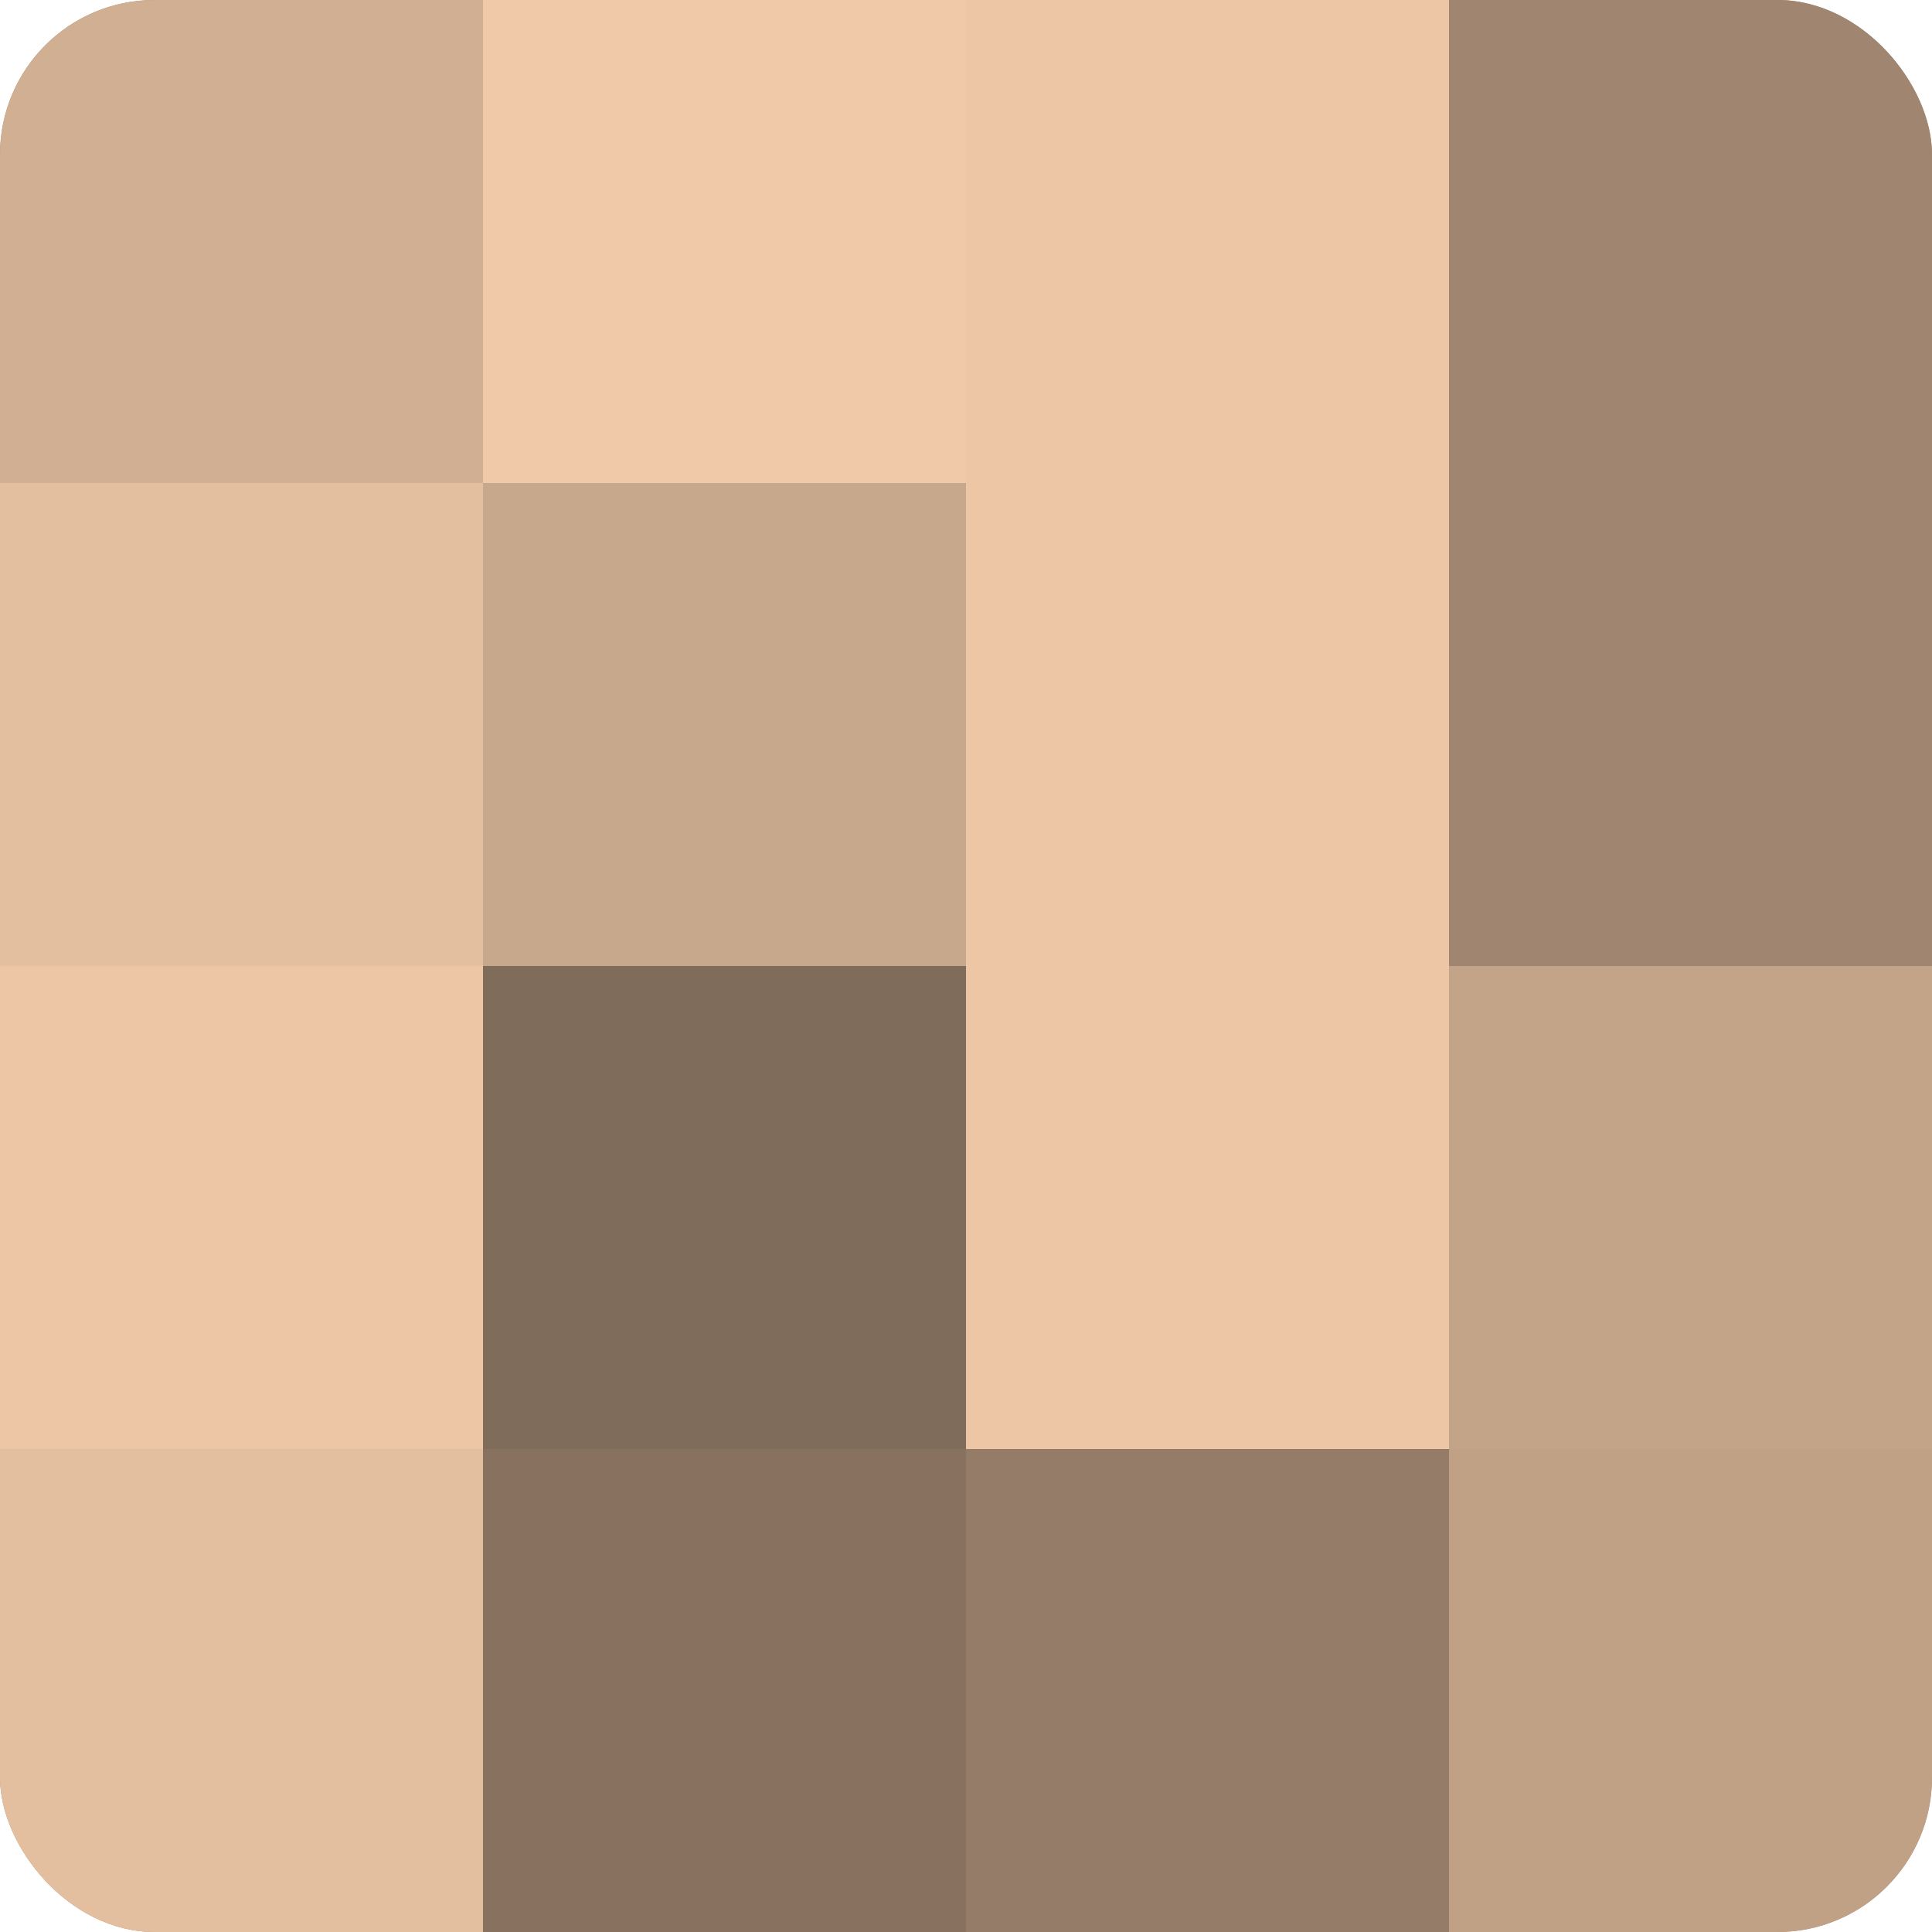
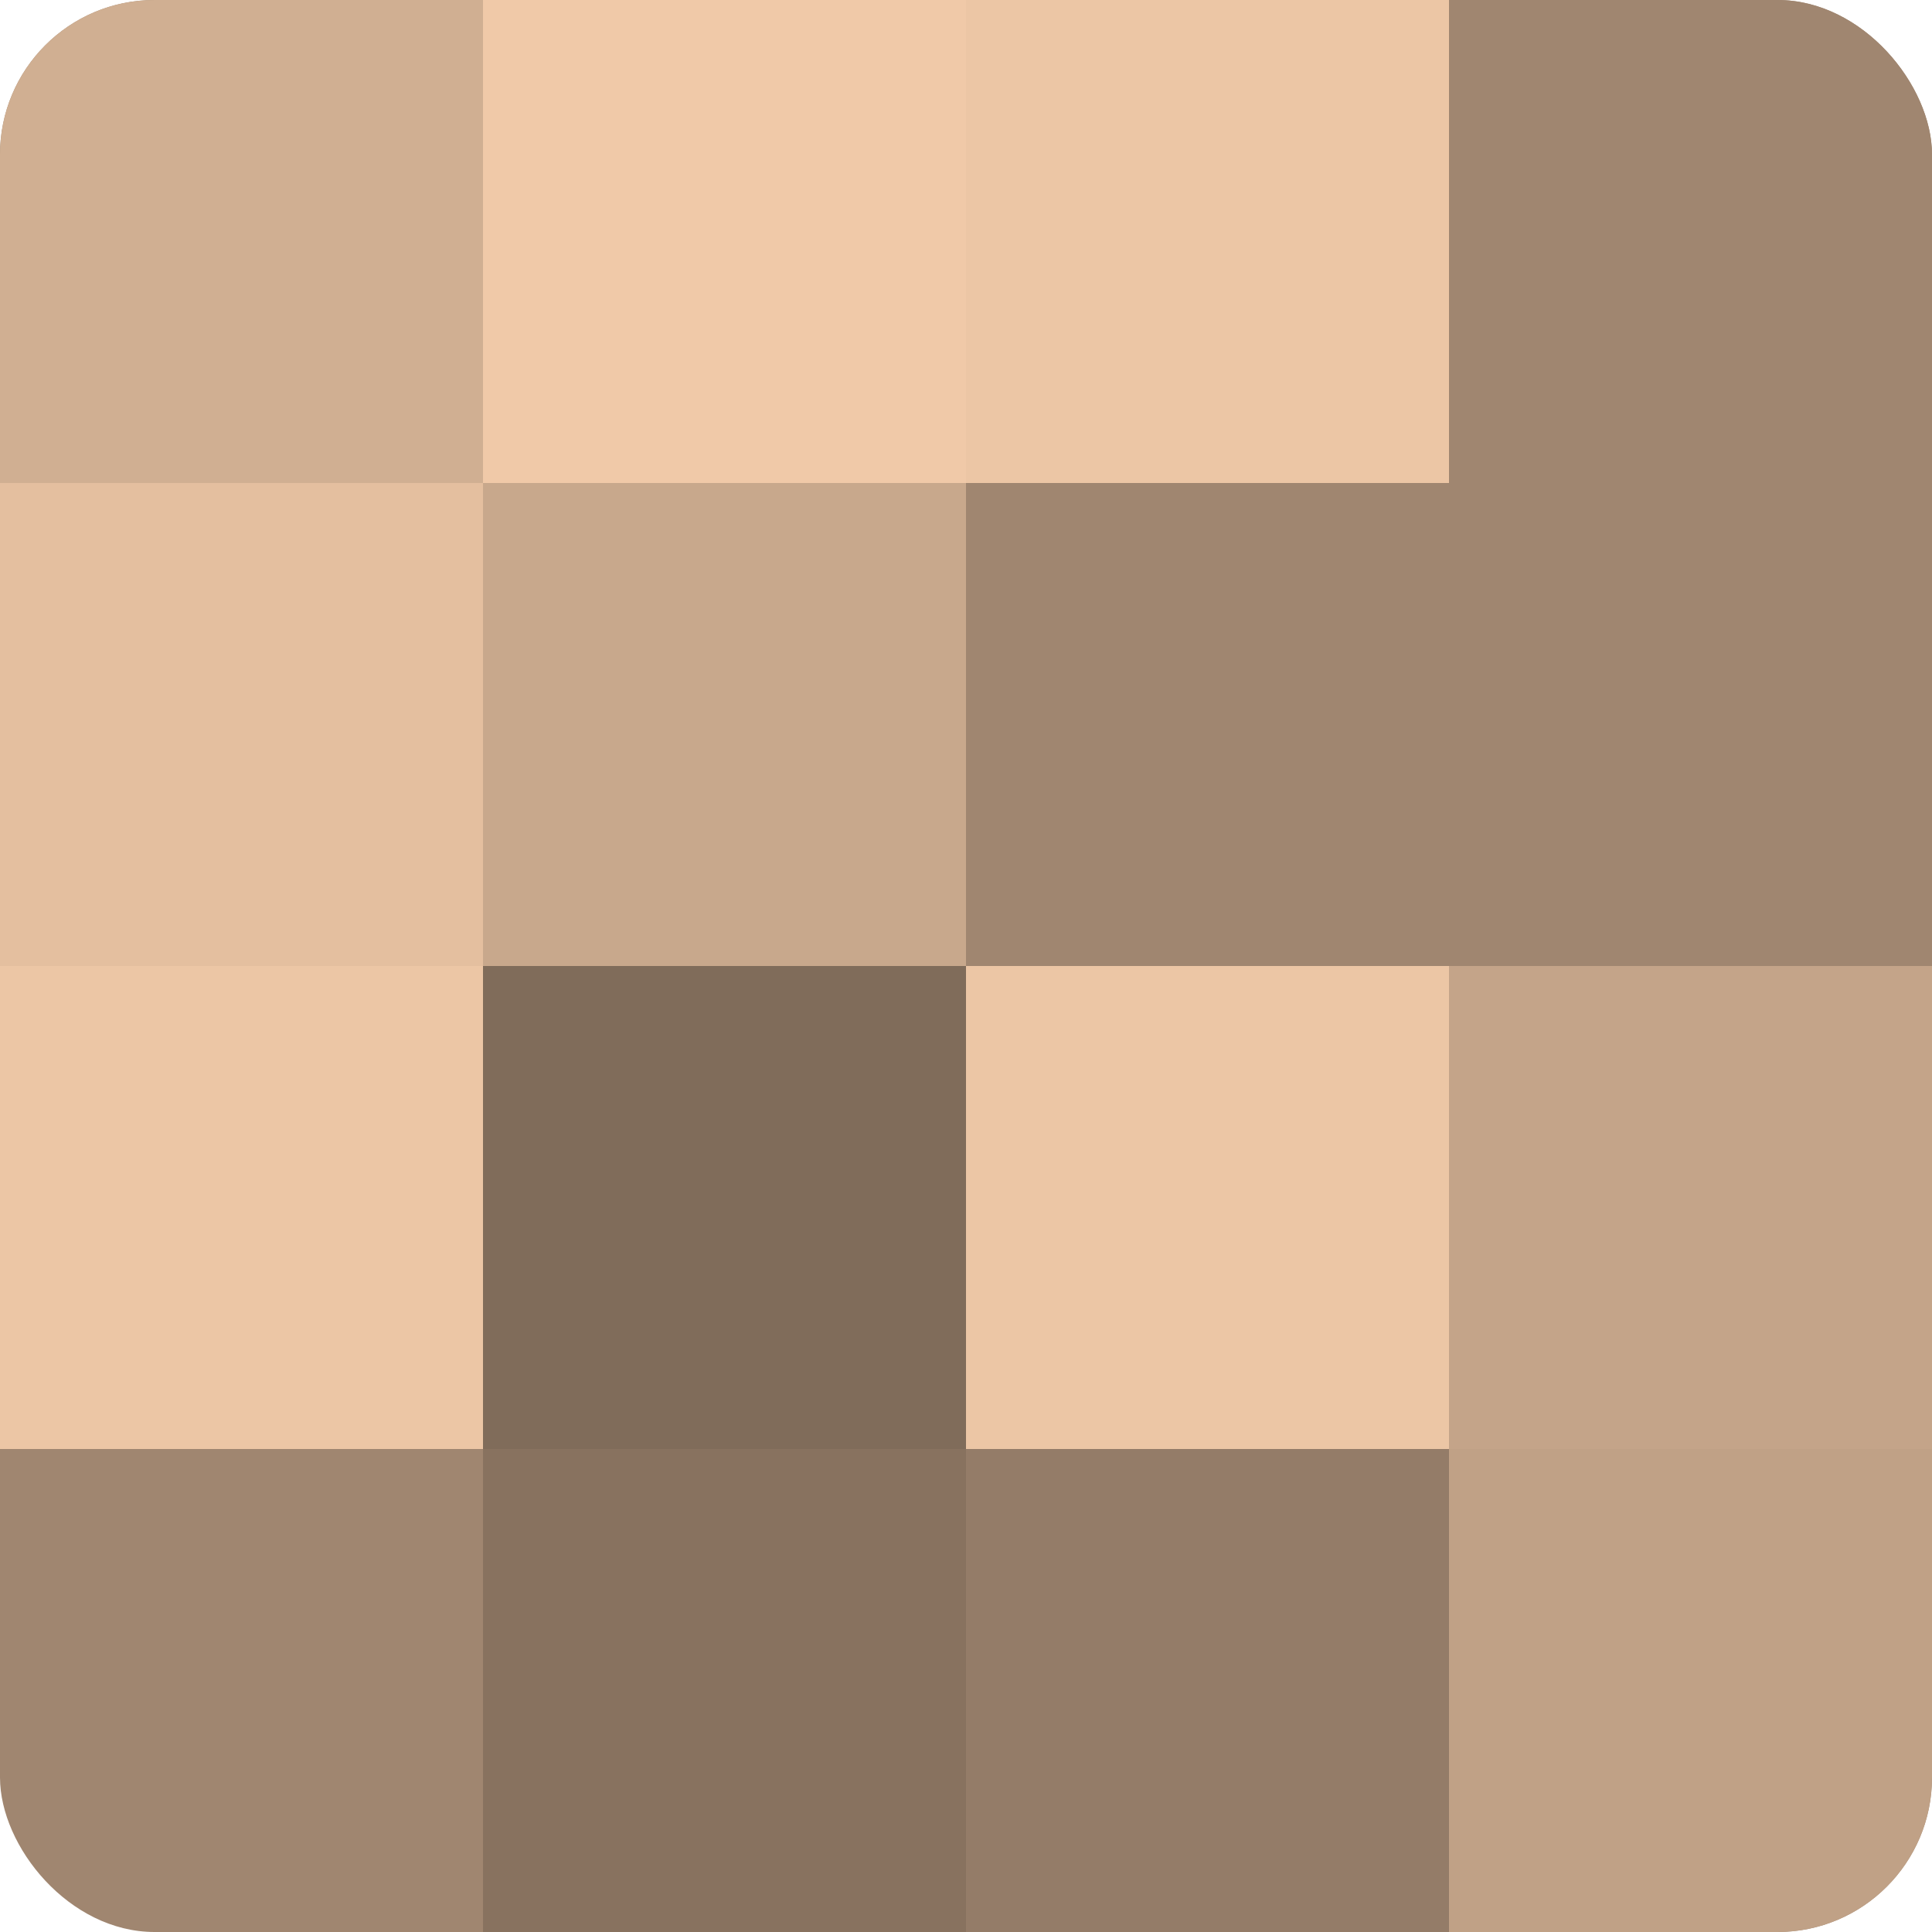
<svg xmlns="http://www.w3.org/2000/svg" width="60" height="60" viewBox="0 0 100 100" preserveAspectRatio="xMidYMid meet">
  <defs>
    <clipPath id="c" width="100" height="100">
      <rect width="100" height="100" rx="8" ry="8" />
    </clipPath>
  </defs>
  <g clip-path="url(#c)">
    <rect width="100" height="100" fill="#a08670" />
    <rect width="25" height="25" fill="#d0af92" />
    <rect y="25" width="25" height="25" fill="#e4bf9f" />
    <rect y="50" width="25" height="25" fill="#ecc6a5" />
-     <rect y="75" width="25" height="25" fill="#e4bf9f" />
    <rect x="25" width="25" height="25" fill="#f0c9a8" />
    <rect x="25" y="25" width="25" height="25" fill="#c8a88c" />
    <rect x="25" y="50" width="25" height="25" fill="#806c5a" />
    <rect x="25" y="75" width="25" height="25" fill="#88725f" />
    <rect x="50" width="25" height="25" fill="#ecc6a5" />
-     <rect x="50" y="25" width="25" height="25" fill="#ecc6a5" />
    <rect x="50" y="50" width="25" height="25" fill="#ecc6a5" />
    <rect x="50" y="75" width="25" height="25" fill="#947c68" />
    <rect x="75" width="25" height="25" fill="#a08670" />
    <rect x="75" y="25" width="25" height="25" fill="#a08670" />
    <rect x="75" y="50" width="25" height="25" fill="#c4a489" />
    <rect x="75" y="75" width="25" height="25" fill="#c0a186" />
  </g>
</svg>